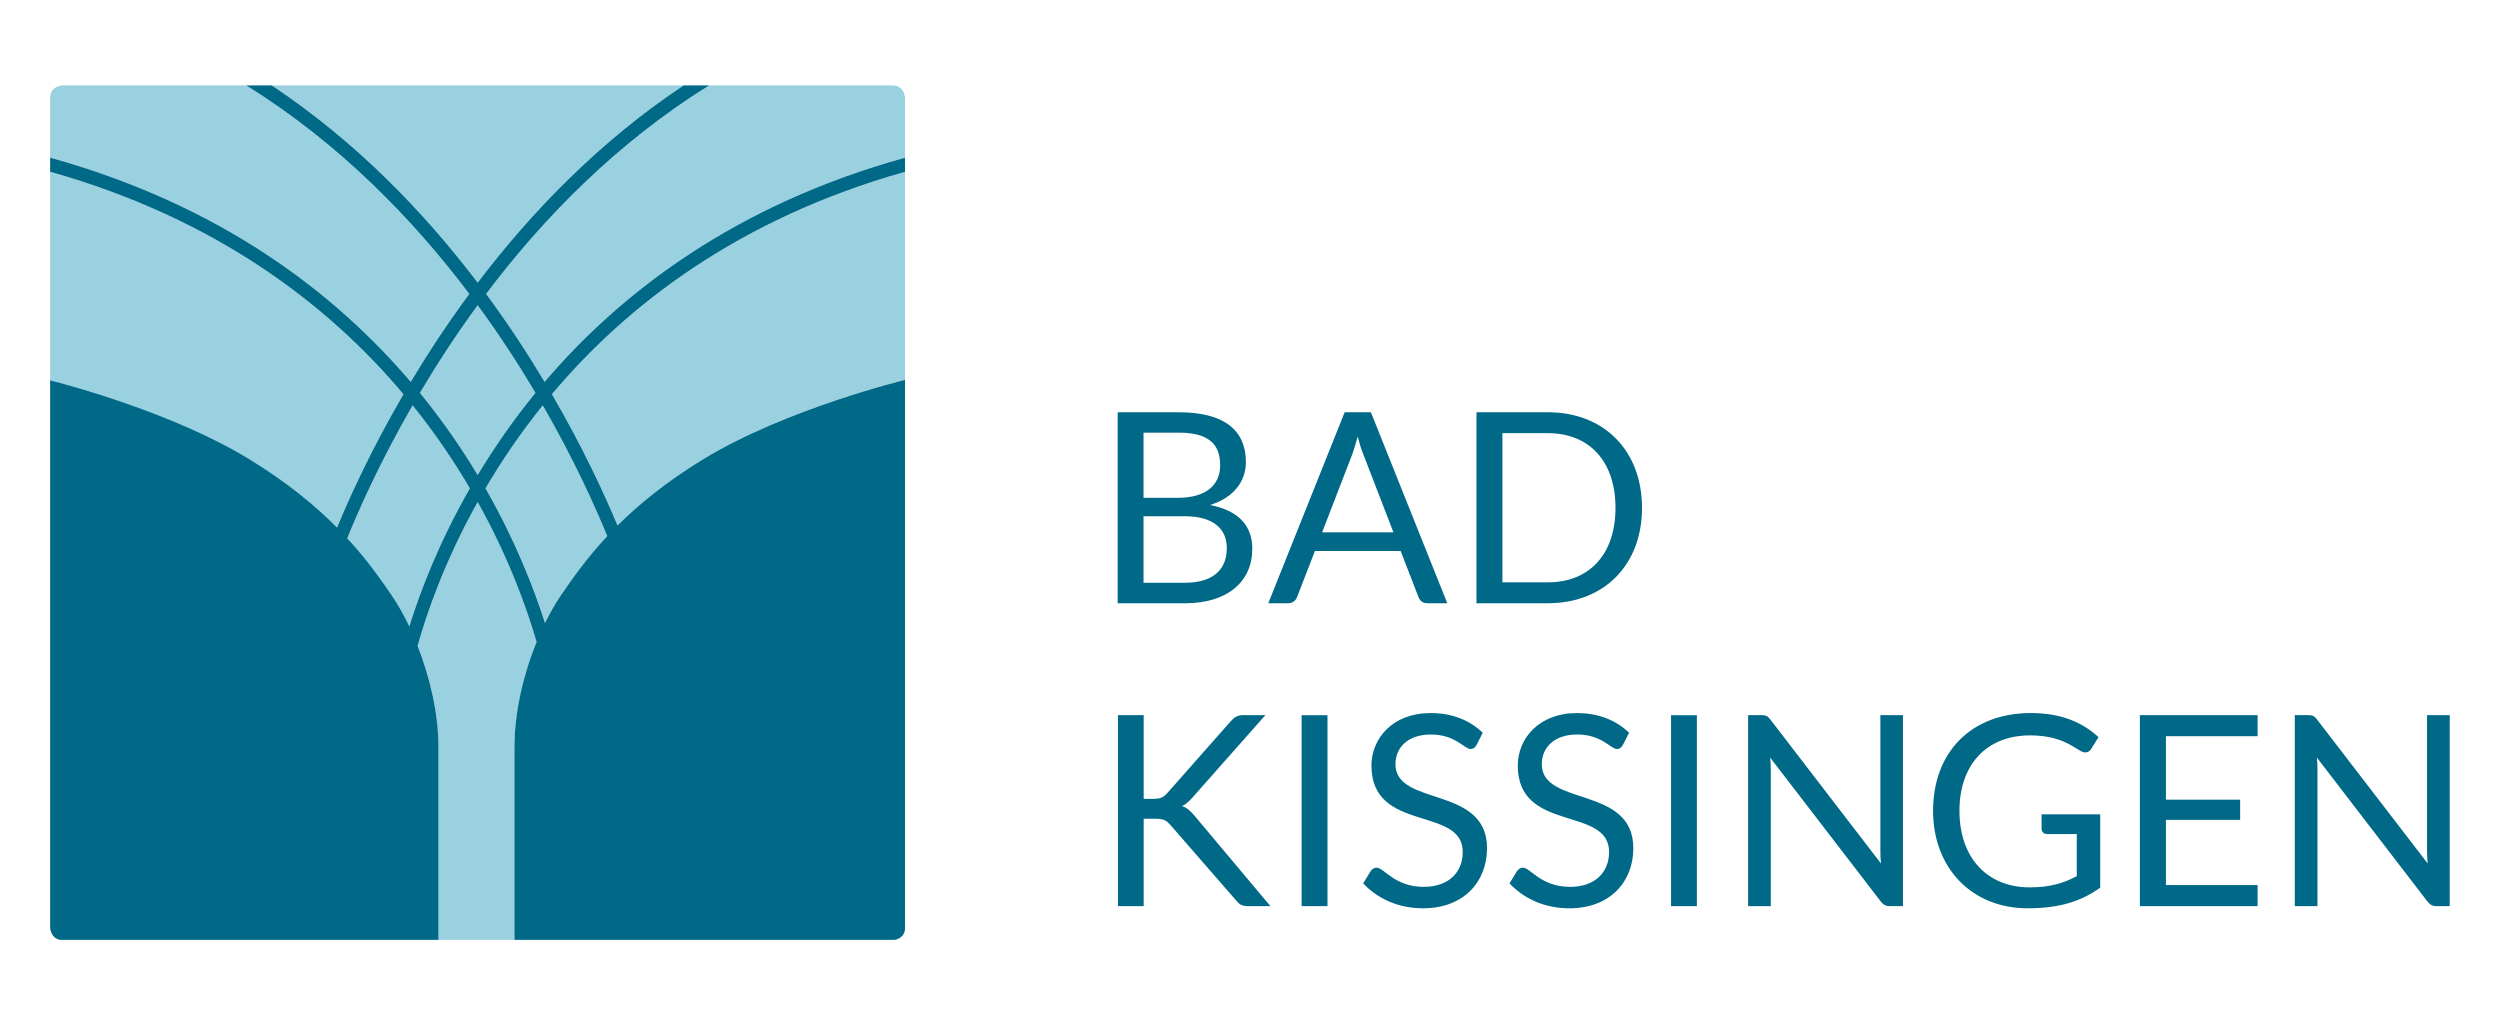
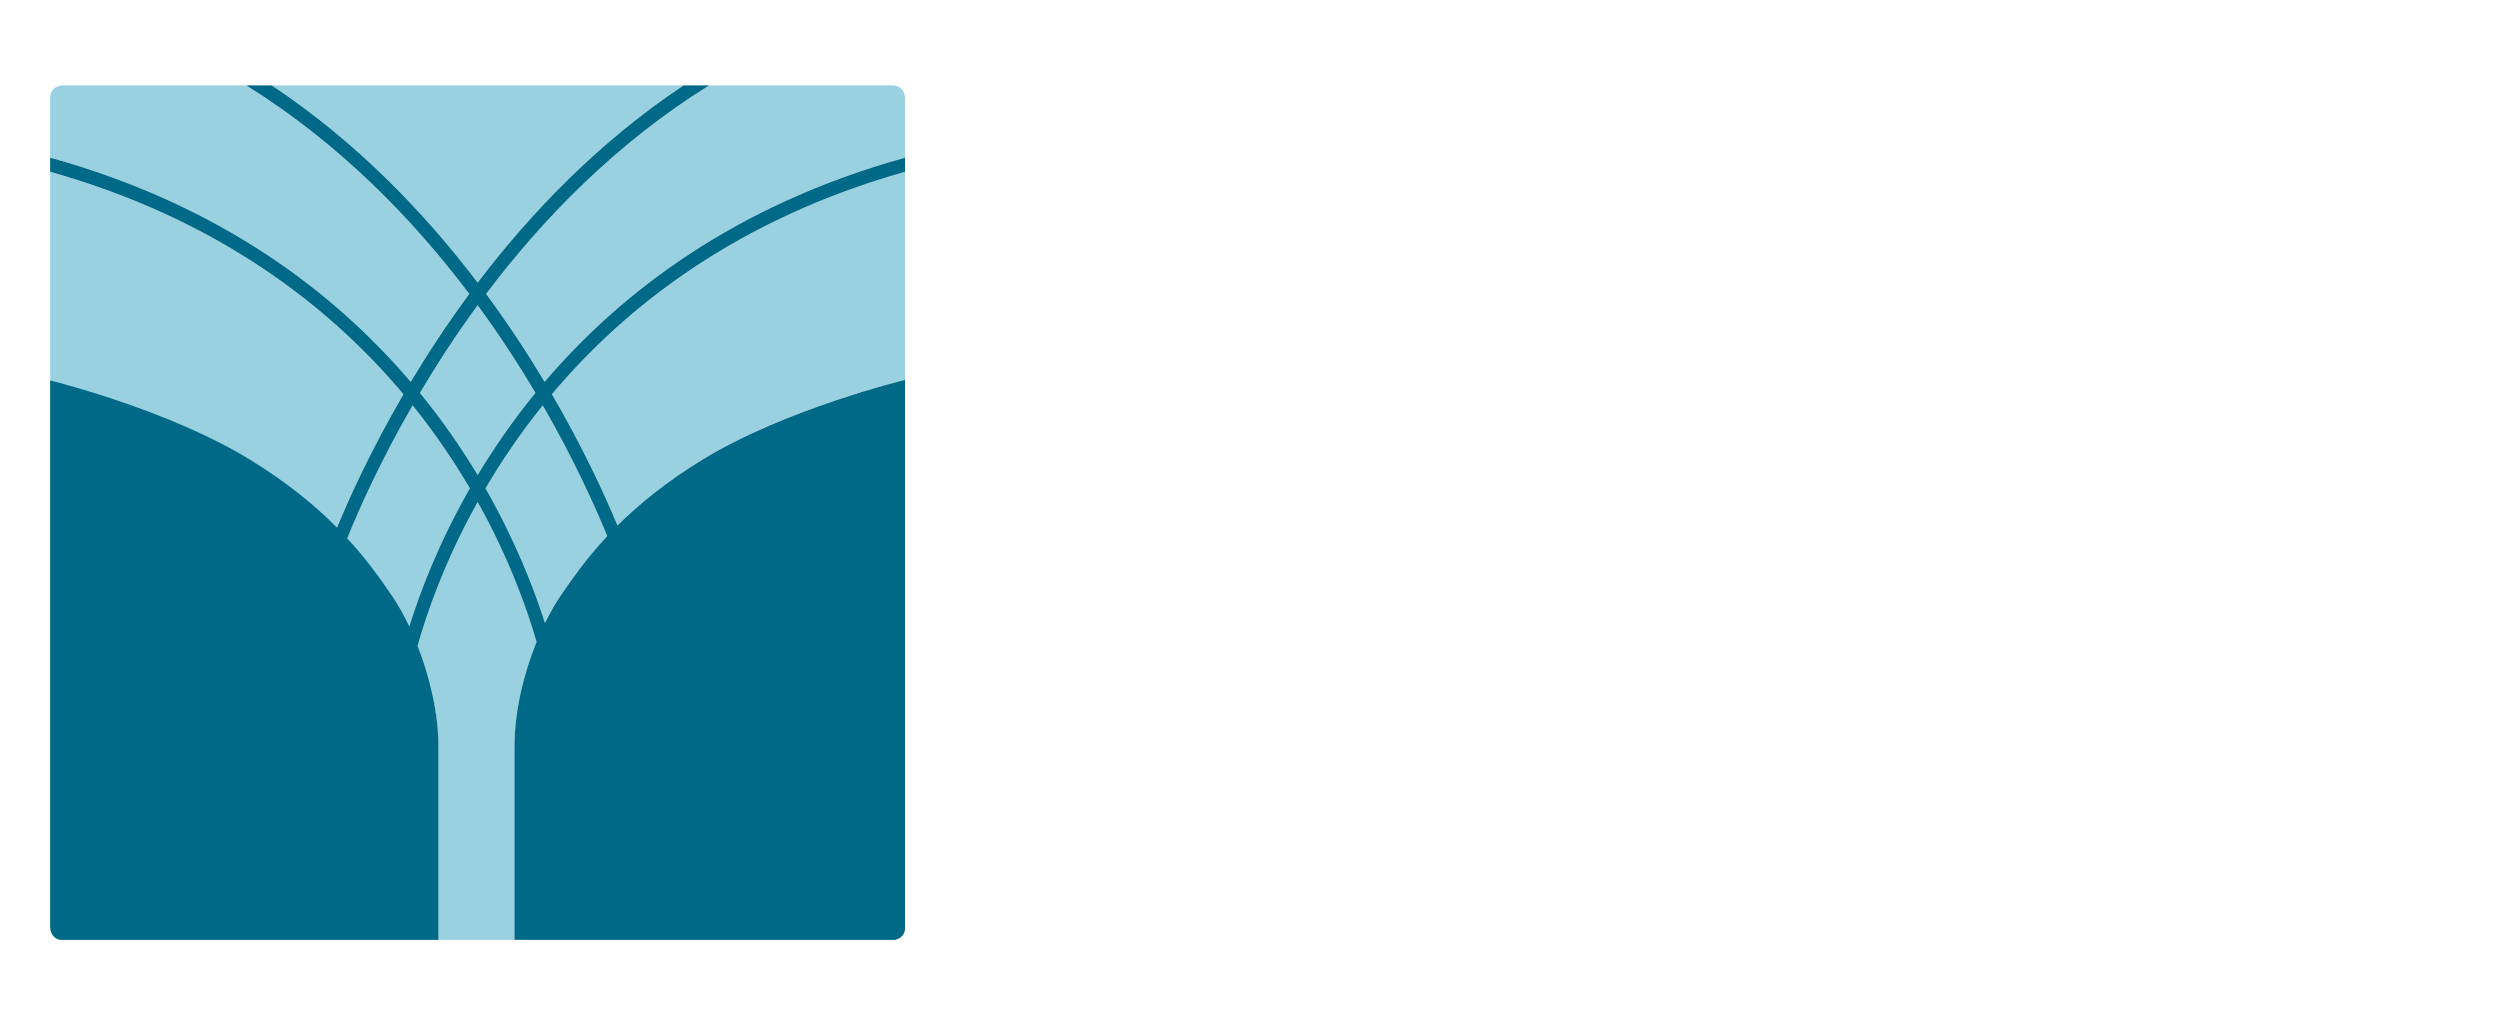
<svg xmlns="http://www.w3.org/2000/svg" xmlns:xlink="http://www.w3.org/1999/xlink" version="1.1" id="Ebene_1" x="0px" y="0px" width="133px" height="54px" viewBox="0 0 133 54" enable-background="new 0 0 133 54" xml:space="preserve">
  <g>
    <defs>
      <rect id="SVGID_1_" x="2.667" y="4.543" width="147.544" height="45.457" />
    </defs>
    <clipPath id="SVGID_2_">
      <use xlink:href="#SVGID_1_" overflow="visible" />
    </clipPath>
-     <path clip-path="url(#SVGID_2_)" fill="#006987" d="M123.268,38.28l5.886,7.658c-0.029-0.248-0.036-0.475-0.036-0.696v-7.197h1.207   v10.162h-0.696c-0.22,0-0.347-0.07-0.49-0.249l-5.877-7.65c0.021,0.233,0.026,0.469,0.026,0.661v7.238h-1.205V38.045h0.71   C123.04,38.045,123.118,38.089,123.268,38.28 M120.104,38.045v1.121h-4.877v3.376h3.949v1.076h-3.949v3.469h4.877v1.12h-6.262   V38.045H120.104z M110.484,46.611v-2.24h-1.575c-0.177,0-0.297-0.12-0.297-0.27v-0.78h3.119v3.901   c-1.021,0.735-2.184,1.099-3.865,1.099c-2.941,0-5.027-2.12-5.027-5.189c0-3.102,2.02-5.198,5.2-5.198   c1.607,0,2.736,0.488,3.602,1.282l-0.391,0.625c-0.078,0.127-0.184,0.189-0.313,0.189c-0.079,0-0.156-0.028-0.248-0.077   c-0.469-0.262-1.121-0.83-2.694-0.83c-2.297,0-3.752,1.547-3.752,4.009c0,2.565,1.539,4.076,3.724,4.076   C109.065,47.208,109.774,46.988,110.484,46.611 M94.184,38.28l5.885,7.658c-0.028-0.248-0.033-0.475-0.033-0.696v-7.197h1.202   v10.162h-0.693c-0.218,0-0.347-0.07-0.488-0.249l-5.881-7.65c0.023,0.233,0.03,0.469,0.03,0.661v7.238h-1.207V38.045h0.708   C93.955,38.045,94.034,38.089,94.184,38.28 M90.274,48.207H88.9v-10.16h1.374V48.207z M86.335,39.635   c-0.086,0.141-0.171,0.213-0.32,0.213c-0.319,0-0.807-0.773-2.104-0.773c-1.235,0-1.888,0.701-1.888,1.582   c0,2.269,4.87,1.113,4.87,4.467c0,1.786-1.24,3.198-3.402,3.198c-1.313,0-2.416-0.51-3.185-1.326l0.398-0.652   c0.079-0.106,0.183-0.185,0.318-0.185c0.398,0,0.944,1.021,2.511,1.021c1.298,0,2.07-0.75,2.07-1.856   c0-2.461-4.857-0.994-4.857-4.596c0-1.439,1.128-2.793,3.141-2.793c1.134,0,2.078,0.368,2.781,1.048L86.335,39.635z M78.55,39.635   c-0.087,0.141-0.171,0.213-0.321,0.213c-0.318,0-0.808-0.773-2.104-0.773c-1.234,0-1.887,0.701-1.887,1.582   c0,2.269,4.872,1.113,4.872,4.467c0,1.786-1.241,3.198-3.404,3.198c-1.311,0-2.418-0.51-3.184-1.326l0.397-0.652   c0.077-0.106,0.183-0.185,0.317-0.185c0.397,0,0.945,1.021,2.511,1.021c1.299,0,2.071-0.75,2.071-1.856   c0-2.461-4.857-0.994-4.857-4.596c0-1.439,1.127-2.793,3.142-2.793c1.135,0,2.077,0.368,2.78,1.048L78.55,39.635z M70.622,48.207   h-1.376v-10.16h1.376V48.207z M60.844,42.498h0.518c0.361,0,0.539-0.076,0.73-0.298l3.383-3.829   c0.206-0.231,0.368-0.326,0.673-0.326h1.171l-3.873,4.377c-0.196,0.22-0.36,0.367-0.56,0.461c0.262,0.085,0.44,0.256,0.66,0.511   l4.041,4.813h-1.191c-0.36,0-0.468-0.112-0.623-0.291l-3.511-4.032c-0.206-0.229-0.333-0.326-0.794-0.326h-0.624v4.649h-1.368   V38.045h1.368V42.498z M82.349,23.044h-2.42v7.936h2.42c2.183,0,3.595-1.467,3.595-3.963S84.531,23.044,82.349,23.044    M82.349,32.093h-3.801V21.932h3.801c2.984,0,5.006,2.043,5.006,5.085S85.333,32.093,82.349,32.093 M70.337,28.321h3.794   l-1.596-4.134c-0.106-0.255-0.206-0.574-0.306-0.958c-0.105,0.389-0.206,0.717-0.298,0.965L70.337,28.321z M76.996,32.093h-1.065   c-0.247,0-0.39-0.135-0.467-0.326l-0.949-2.453h-4.561l-0.951,2.453c-0.063,0.171-0.232,0.326-0.467,0.326h-1.063l4.063-10.161   h1.396L76.996,32.093z M60.836,27.464v3.538h2.198c1.566,0,2.232-0.759,2.232-1.837c0-1.05-0.735-1.701-2.24-1.701H60.836z    M60.836,26.484h1.815c1.552,0,2.262-0.71,2.262-1.737c0-1.191-0.703-1.73-2.212-1.73h-1.865V26.484z M59.46,32.093V21.932h3.241   c2.496,0,3.581,1.007,3.581,2.651c0,1.001-0.624,1.888-1.908,2.283c1.482,0.291,2.248,1.064,2.248,2.334   c0,1.723-1.297,2.893-3.567,2.893H59.46z" />
    <path clip-path="url(#SVGID_2_)" fill="#99D1E0" d="M25.412,26.706c-1.737,3.112-2.708,5.93-3.196,7.651   c0.673,1.672,1.107,3.661,1.107,5.524V50h4.045V39.79c0-1.865,0.51-3.969,1.177-5.644C28.057,32.426,27.145,29.815,25.412,26.706    M17.929,28.063c0.654-1.581,1.807-4.128,3.534-7.089c-3.967-4.719-9.927-9.334-18.796-11.835v11.147   c0.372,0.091,6.42,1.61,10.702,4.234C15.338,25.728,16.8,26.934,17.929,28.063 M29.362,20.972c1.723,2.957,2.834,5.401,3.488,6.983   c1.129-1.126,2.609-2.329,4.572-3.532c4.282-2.625,10.356-4.122,10.724-4.213V9.141C39.284,11.644,33.327,16.255,29.362,20.972    M28.874,21.565c-1.201,1.492-2.205,2.983-3.047,4.415c1.638,2.861,2.59,5.325,3.165,7.164c0.277-0.569,0.538-1.027,0.834-1.457   c0.6-0.875,1.379-1.985,2.478-3.167C31.703,27.037,30.613,24.578,28.874,21.565 M24.996,25.98c-0.84-1.432-1.846-2.923-3.045-4.414   c-1.742,3.019-2.875,5.582-3.474,7.063c1.029,1.212,1.788,2.247,2.387,3.119c0.297,0.434,0.63,1.002,0.909,1.575   C22.35,31.485,23.354,28.847,24.996,25.98 M25.861,15.637c1.182,1.603,2.217,3.184,3.112,4.678   c4.072-4.78,10.158-9.423,19.173-11.926V5.225c0,0,0-0.682-0.682-0.682h-9.739C32.776,7.62,28.852,11.666,25.861,15.637    M25.412,25.271c0.856-1.422,1.872-2.9,3.073-4.372c-0.881-1.483-1.902-3.058-3.073-4.659c-1.172,1.602-2.193,3.177-3.074,4.661   C23.541,22.371,24.556,23.85,25.412,25.271 M36.369,4.543H14.454c4.511,2.998,8.136,6.776,10.958,10.494   C28.233,11.319,31.858,7.541,36.369,4.543 M2.667,8.387V5.225c0-0.682,0.682-0.682,0.682-0.682h9.747   c4.951,3.077,8.877,7.123,11.868,11.094c-1.183,1.603-2.219,3.186-3.114,4.678C17.778,15.532,11.689,10.888,2.667,8.387" />
    <path clip-path="url(#SVGID_2_)" fill="#006987" d="M32.304,28.521c-1.115,1.194-1.872,2.285-2.478,3.167   c-0.285,0.414-0.565,0.913-0.833,1.457c-0.581-1.83-1.564-4.368-3.165-7.164c0.842-1.433,1.847-2.923,3.047-4.415   C30.568,24.499,31.691,27.019,32.304,28.521 M22.34,20.901c0.879-1.483,1.901-3.061,3.072-4.661   c1.173,1.601,2.193,3.176,3.074,4.659c-1.202,1.472-2.218,2.948-3.074,4.372C24.556,23.848,23.541,22.371,22.34,20.901    M21.775,33.324c-0.296-0.619-0.612-1.175-0.929-1.637c-0.586-0.854-1.315-1.902-2.372-3.05c0.599-1.48,1.733-4.047,3.477-7.072   c1.199,1.492,2.205,2.982,3.045,4.415C23.341,28.869,22.349,31.483,21.775,33.324 M48.146,9.141V8.389   c-9.015,2.503-15.1,7.146-19.173,11.926c-0.894-1.493-1.928-3.075-3.112-4.678c2.991-3.971,6.915-8.017,11.865-11.094h-1.357   c-4.51,2.998-8.135,6.776-10.957,10.494c-2.822-3.718-6.445-7.496-10.958-10.494h-1.356c4.951,3.077,8.876,7.123,11.867,11.094   c-1.184,1.603-2.218,3.186-3.115,4.678c-4.072-4.782-10.161-9.427-19.183-11.928v0.752c8.869,2.501,14.829,7.115,18.796,11.835   c-1.728,2.963-2.882,5.513-3.533,7.091c-1.14-1.148-2.621-2.379-4.631-3.612c-4.088-2.505-9.8-4.006-10.632-4.215v29.101   c0,0,0.007,0.565,0.529,0.662h20.129v-0.262v-9.992c0-1.814-0.464-3.745-1.108-5.388c0.482-1.718,1.437-4.501,3.195-7.652   c1.689,3.026,2.633,5.712,3.133,7.44c-0.681,1.688-1.176,3.706-1.176,5.6v9.992V50h20.242c0.181-0.038,0.482-0.163,0.535-0.542   V20.21c0,0-6.353,1.534-10.773,4.242c-1.946,1.194-3.397,2.385-4.523,3.503c-0.658-1.587-1.8-4.086-3.487-6.983   C33.328,16.254,39.285,11.644,48.146,9.141" />
  </g>
</svg>